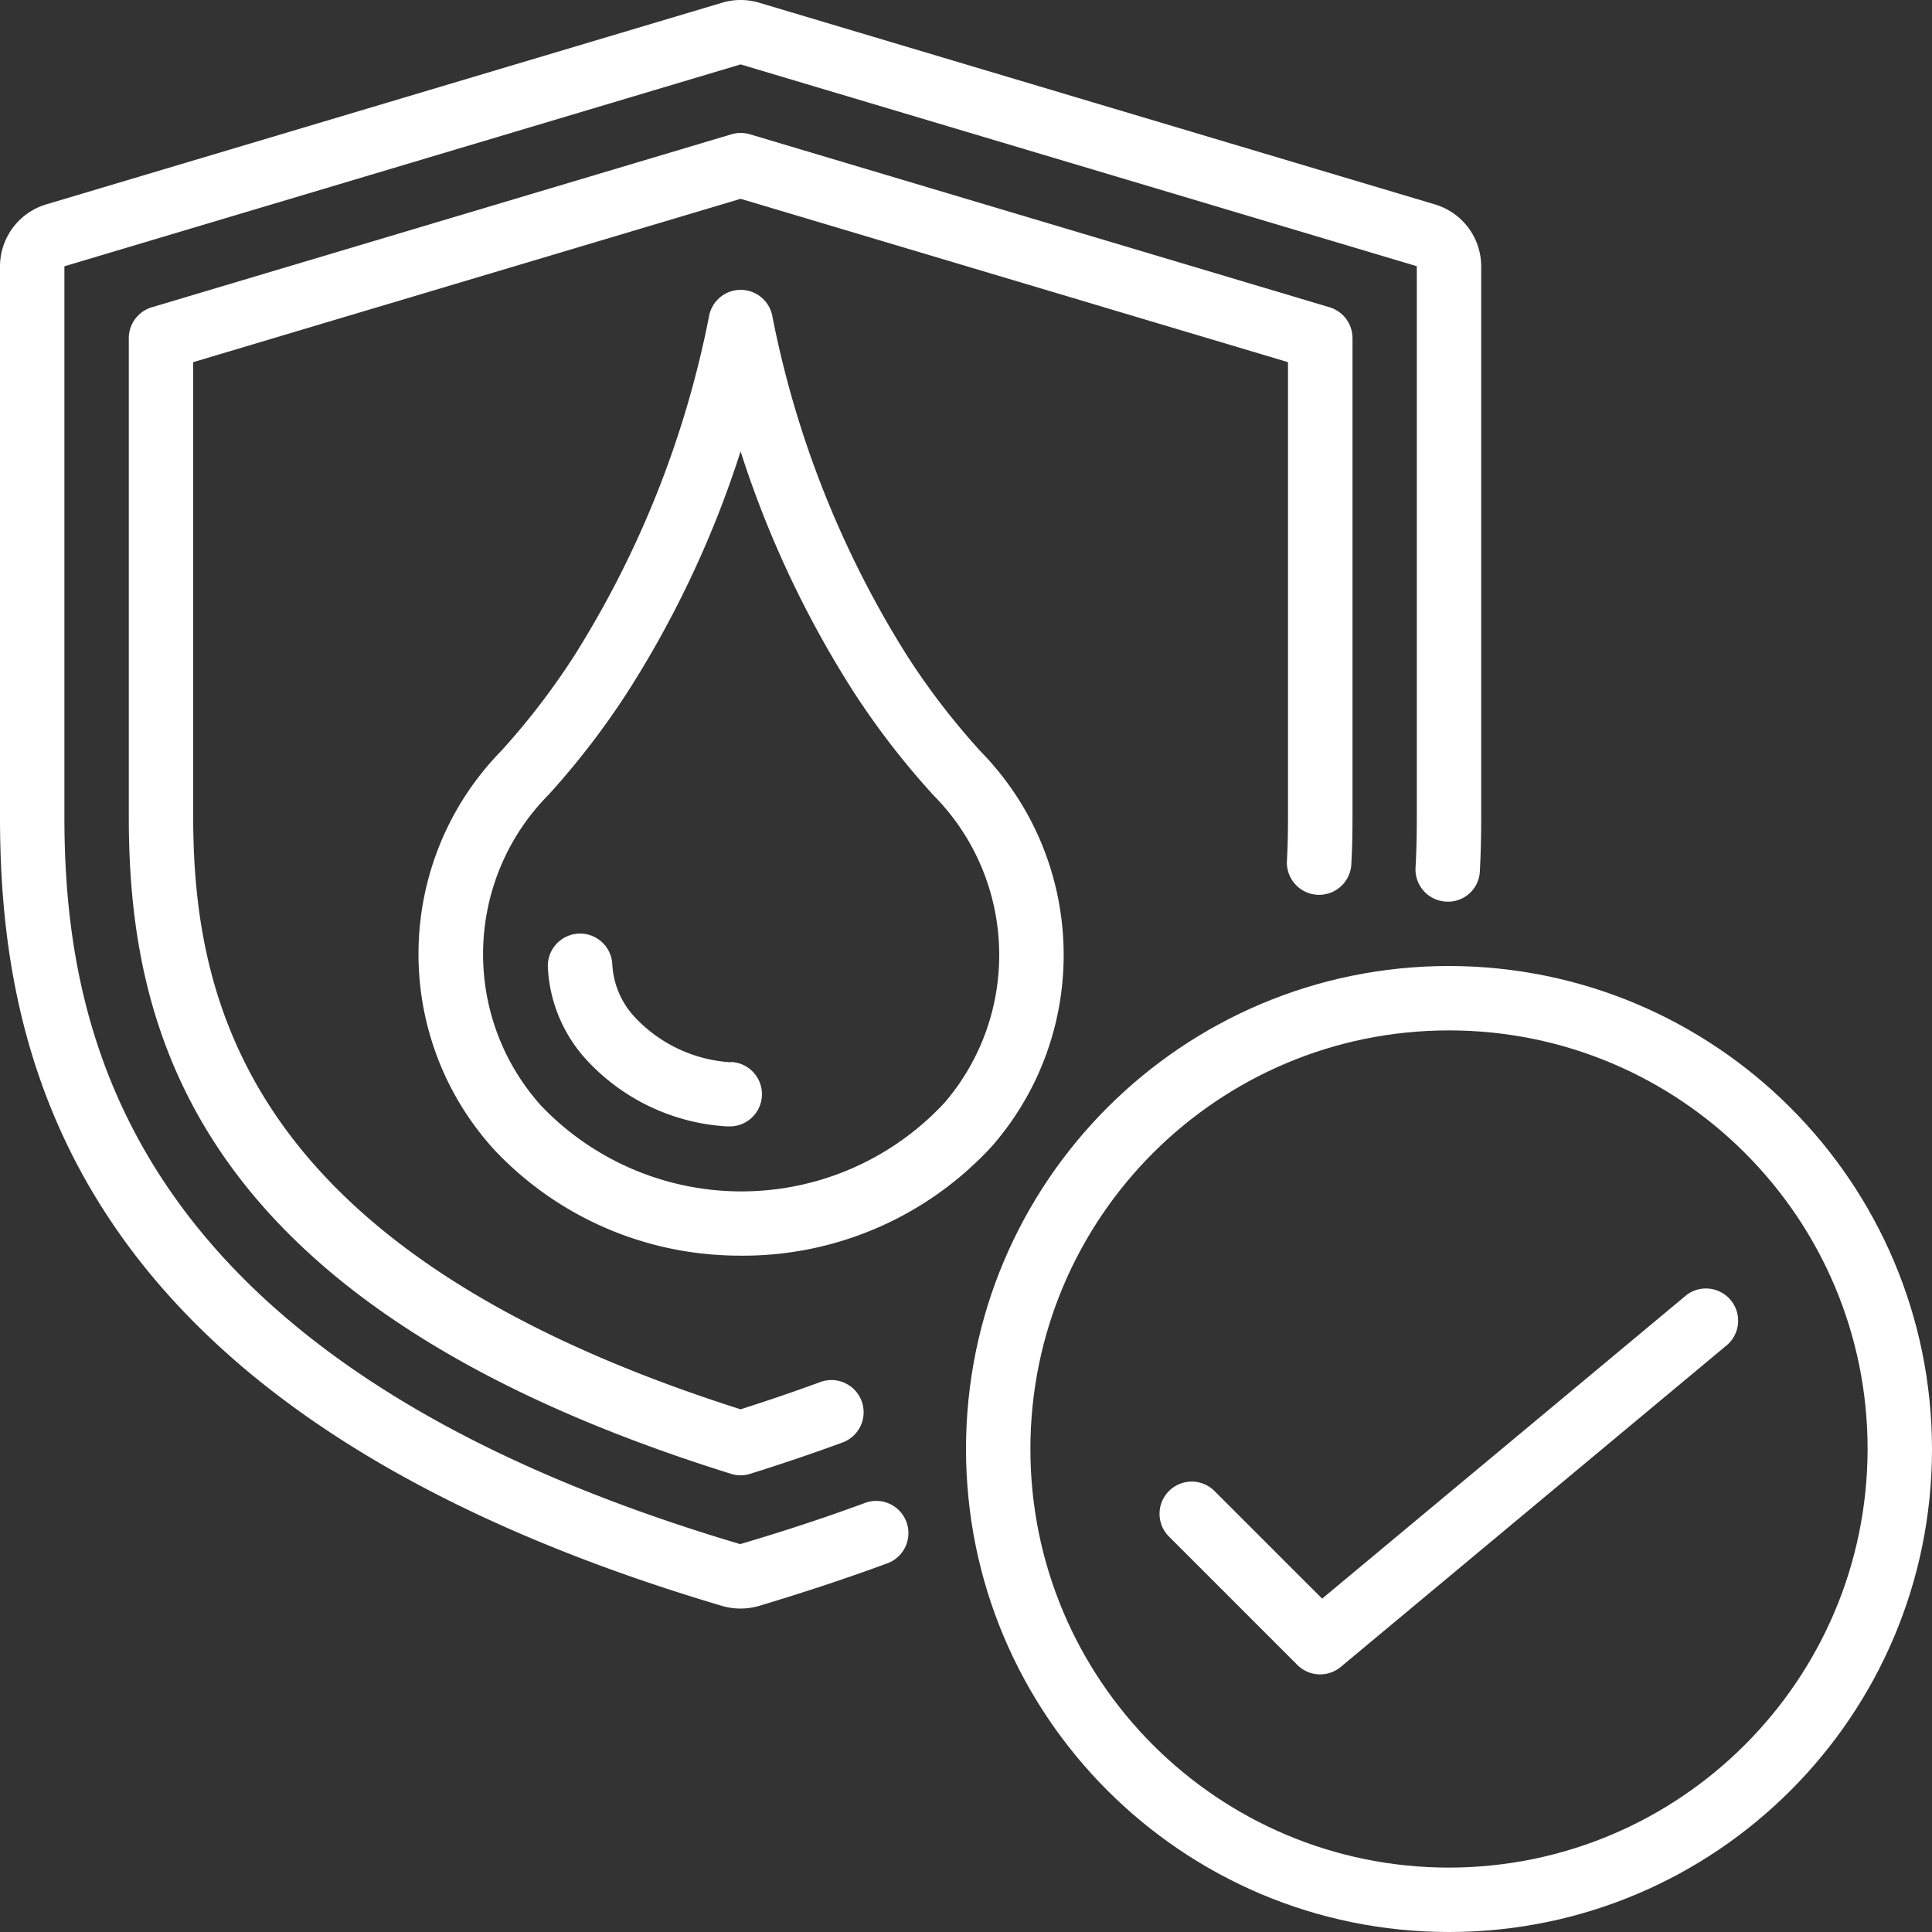
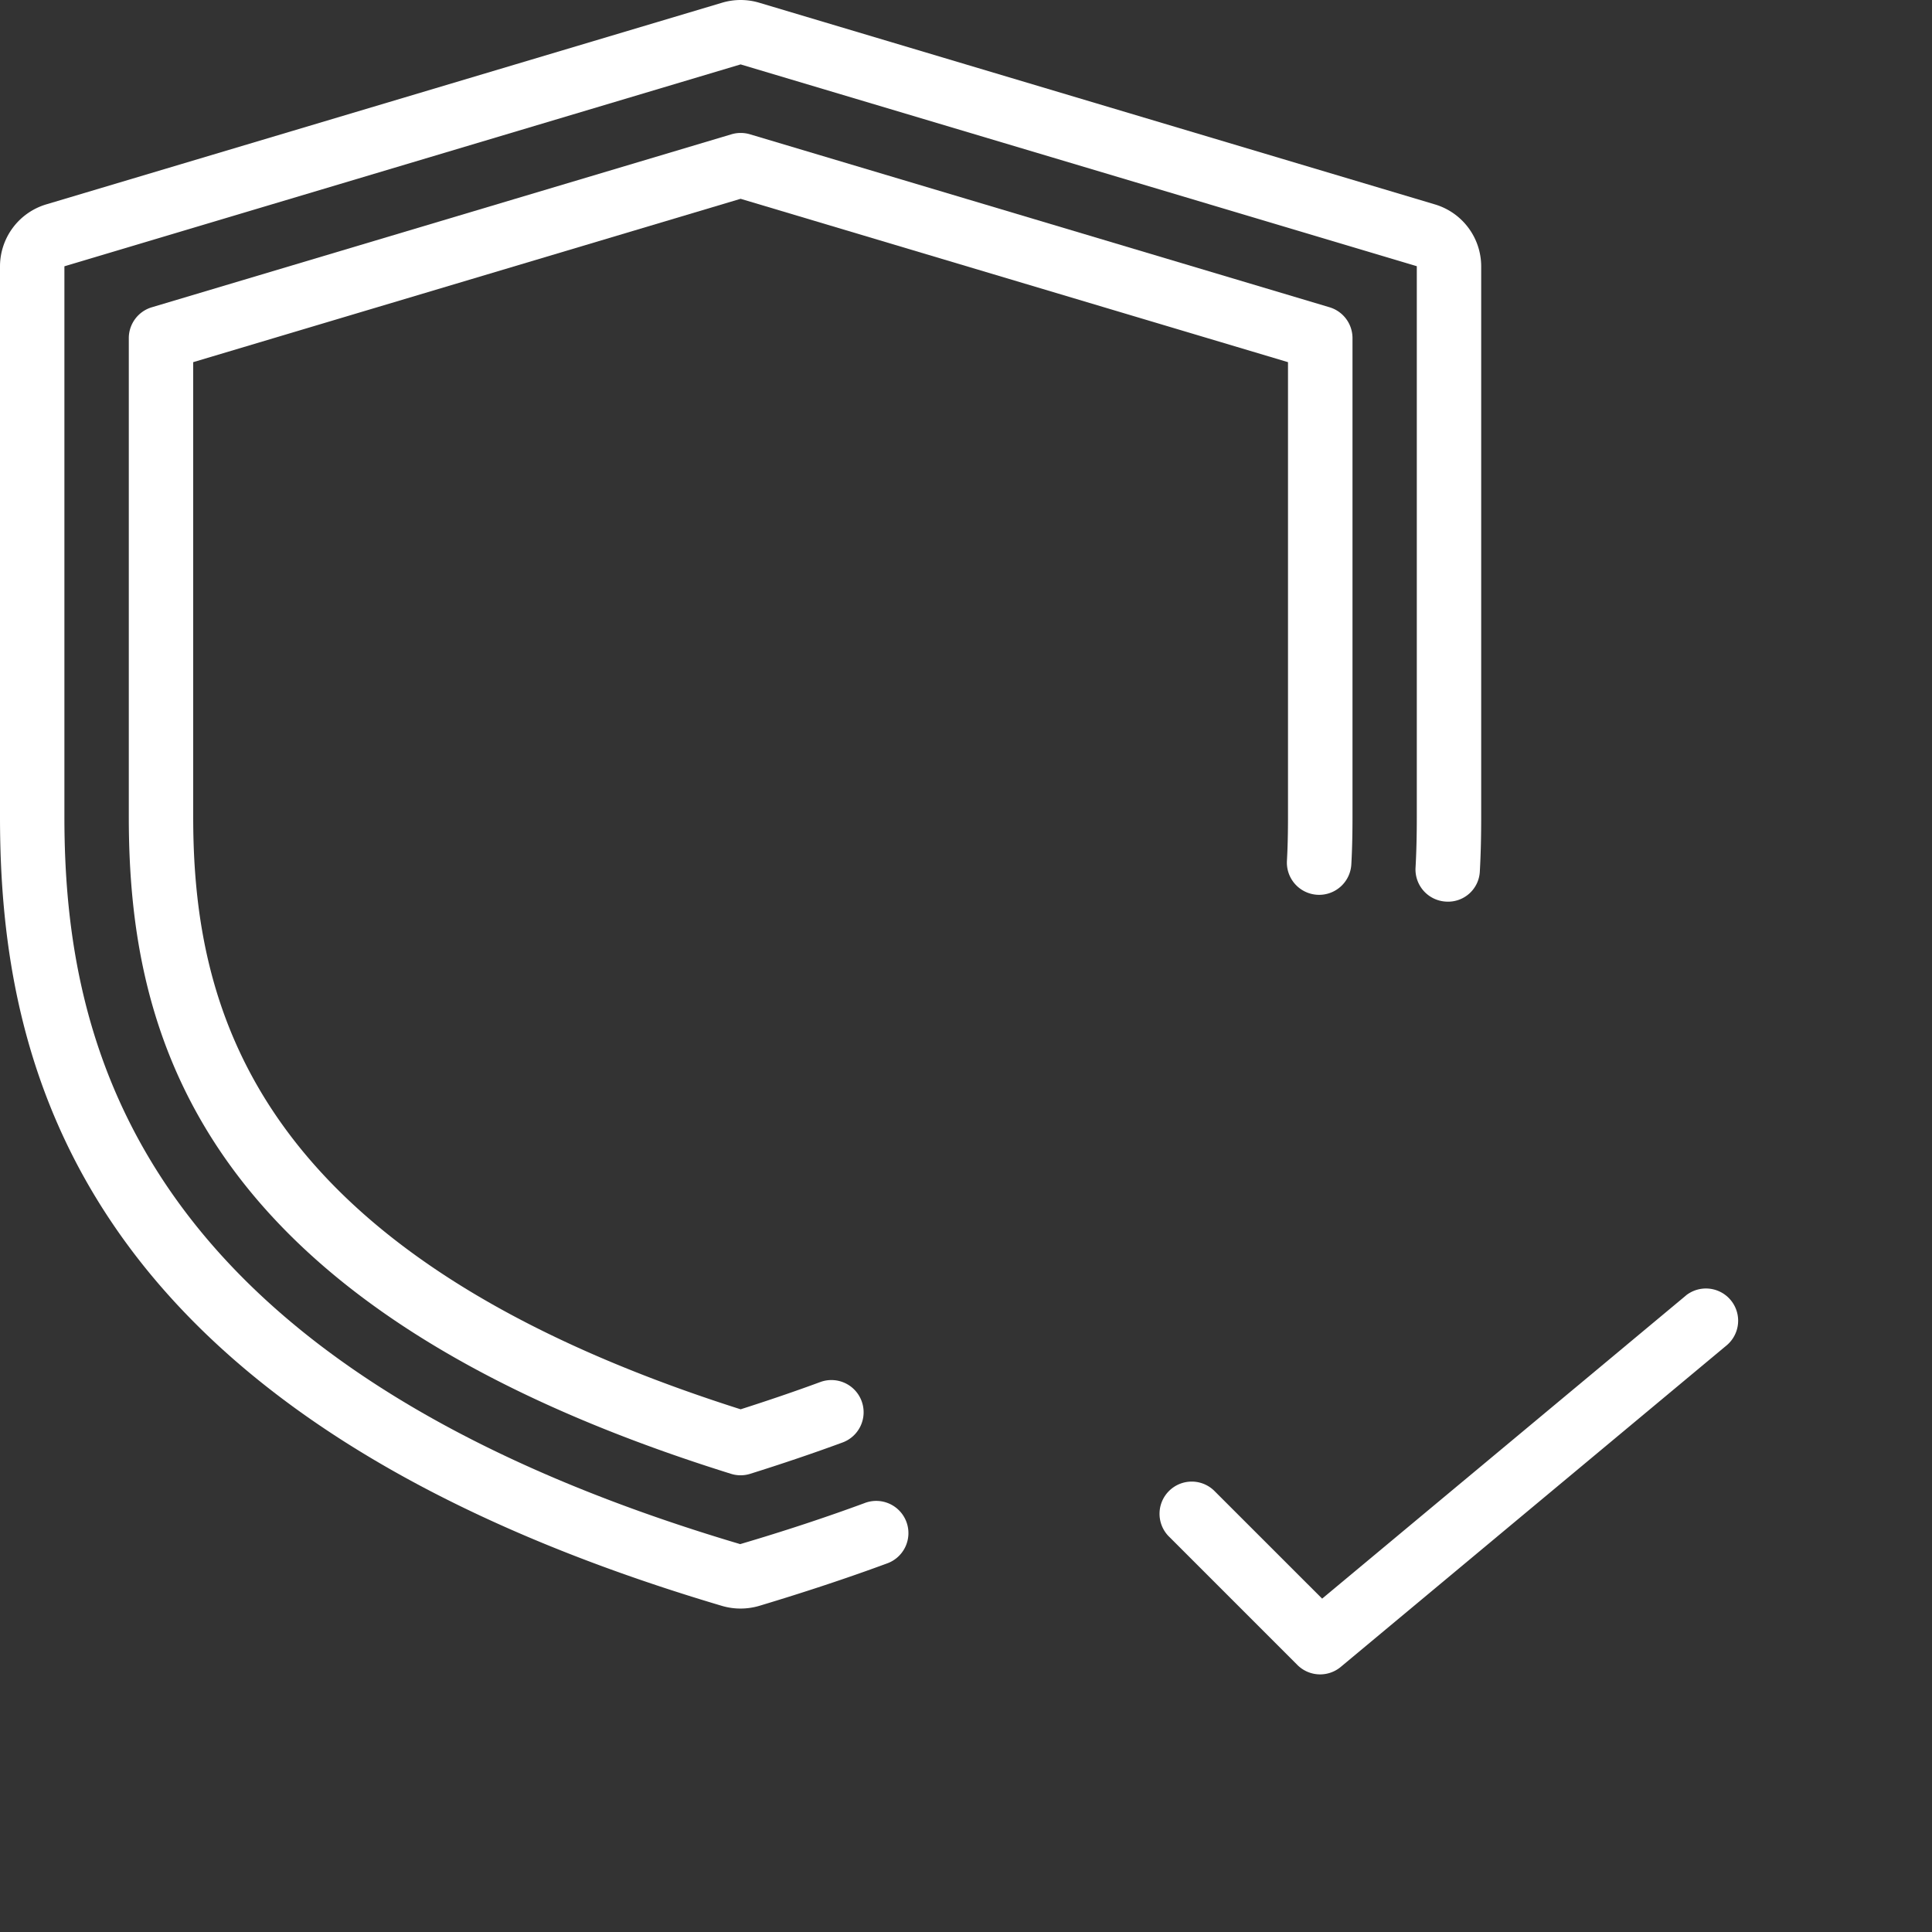
<svg xmlns="http://www.w3.org/2000/svg" version="1.1" width="512" height="512" x="0" y="0" viewBox="0 0 512.001 512.001" style="enable-background:new 0 0 512 512" xml:space="preserve">
  <rect x="0" y="0" width="512.001" height="512.001" fill="#333333" stroke="none" />
  <g>
    <path fill-rule="evenodd" d="M191.301 425.567a17.28 17.28 0 0 0 4.949.717c1.69 0 3.372-.245 4.992-.725 11.947-3.592 23.33-7.356 33.732-11.196a8.534 8.534 0 1 0-5.905-16.009c-10.069 3.712-21.077 7.364-32.913 10.854C35.636 361.601 17.067 276.421 17.067 216.492V70.572l179.2-53.504 179.2 53.478v145.92c0 4.369-.077 8.823-.333 13.449a8.534 8.534 0 0 0 8.064 9.02 8.421 8.421 0 0 0 8.977-8.064c.273-4.932.358-9.702.358-14.37V70.546a17.151 17.151 0 0 0-12.203-16.358L201.13.701a17.147 17.147 0 0 0-9.702 0l-179.2 53.47A17.17 17.17 0 0 0 0 70.546v145.92c0 65.425 19.832 158.251 191.301 209.101z" clip-rule="evenodd" fill="#ffffff" opacity="1" data-original="#000000" />
-     <path d="M384.001 256.001c-70.692 0-128 57.308-128 128s57.308 128 128 128 128-57.308 128-128c-.08-70.659-57.341-127.92-128-128zm0 238.933c-61.267 0-110.933-49.667-110.933-110.933s49.667-110.933 110.933-110.933 110.933 49.667 110.933 110.933c-.071 61.238-49.696 110.863-110.933 110.933z" fill="#ffffff" opacity="1" data-original="#000000" />
    <path fill-rule="evenodd" d="m446.806 343.314-96.427 80.341-28.629-28.621a8.533 8.533 0 0 0-11.962.104 8.533 8.533 0 0 0-.104 11.962l34.133 34.133a8.533 8.533 0 0 0 11.494.521l102.4-85.333a8.533 8.533 0 0 0-10.922-13.107z" clip-rule="evenodd" fill="#ffffff" opacity="1" data-original="#000000" />
-     <path d="M204.715 83.978a8.533 8.533 0 0 0-16.844 0 264.185 264.185 0 0 1-35.558 89.6 191.542 191.542 0 0 1-19.49 25.429c-28.515 29.209-29.301 75.587-1.792 105.745a89.072 89.072 0 0 0 59.537 27.836 93.24 93.24 0 0 0 5.751.179 89.514 89.514 0 0 0 66.731-29.201c26.239-30.283 24.912-75.616-3.055-104.311a190.67 190.67 0 0 1-19.729-25.685 264.175 264.175 0 0 1-35.551-89.592zm45.679 208.162a73.39 73.39 0 0 1-106.957.922c-21.294-23.681-20.426-59.859 1.98-82.492a209.328 209.328 0 0 0 21.231-27.699 272.537 272.537 0 0 0 29.619-63.241 272.491 272.491 0 0 0 29.636 63.232 208.952 208.952 0 0 0 21.564 27.981c21.939 22.227 23.21 57.549 2.927 81.297z" fill="#ffffff" opacity="1" data-original="#000000" />
    <g fill-rule="evenodd" clip-rule="evenodd">
-       <path d="M193.656 281.516a38.047 38.047 0 0 1-25.421-11.947 22.187 22.187 0 0 1-5.973-14.123 8.548 8.548 0 0 0-17.066 1.024 39.002 39.002 0 0 0 10.624 24.823 55.022 55.022 0 0 0 36.787 17.212h.529a8.537 8.537 0 1 0 .503-17.067z" fill="#ffffff" opacity="1" data-original="#000000" />
      <path d="M341.052 228.097a8.546 8.546 0 1 0 17.067.921c.239-4.267.307-8.457.307-12.527V89.601a8.533 8.533 0 0 0-6.093-8.175l-153.6-45.841a8.642 8.642 0 0 0-4.881 0l-153.6 45.841a8.533 8.533 0 0 0-6.118 8.175v126.891c0 57.865 18.133 129.954 159.573 174.08a8.457 8.457 0 0 0 5.12 0c8.593-2.697 16.802-5.478 24.38-8.269a8.536 8.536 0 1 0-5.906-16.017c-6.571 2.423-13.653 4.838-21.026 7.194C67.755 332.622 51.2 268.178 51.2 216.492V95.975l145.067-43.29 145.067 43.29v120.516c0 3.772-.06 7.621-.282 11.606z" fill="#ffffff" opacity="1" data-original="#000000" />
    </g>
  </g>
</svg>